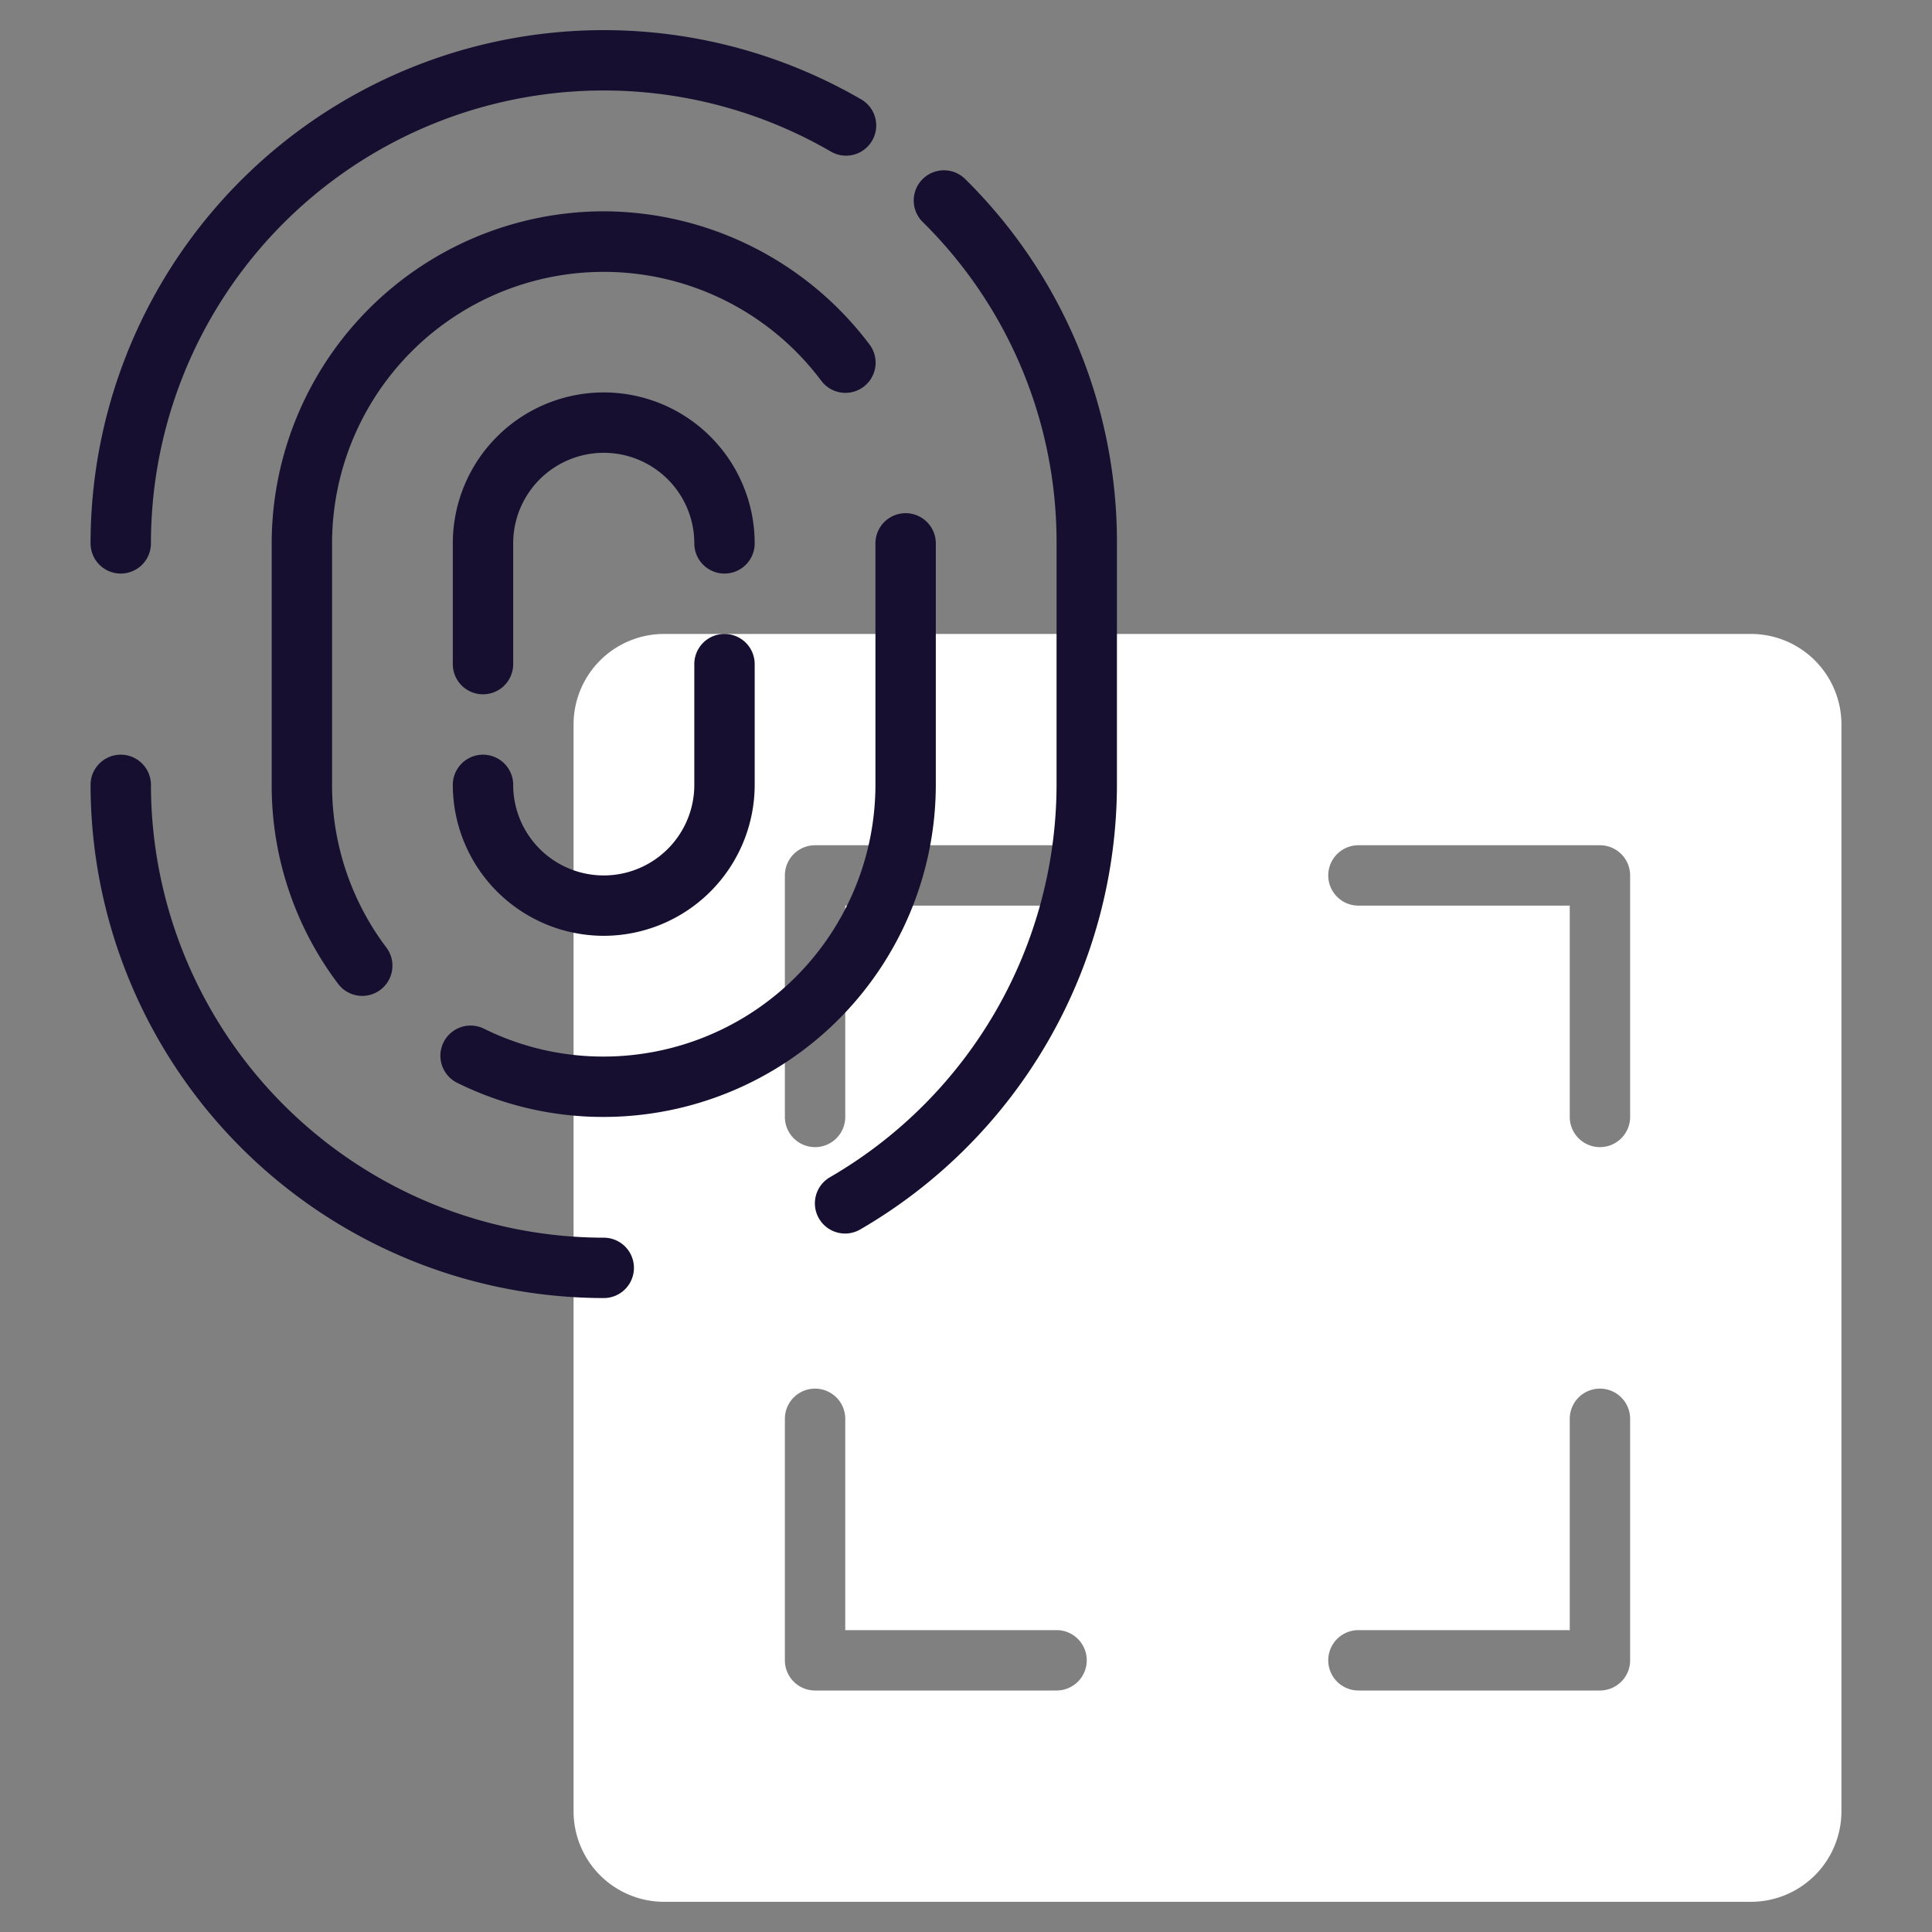
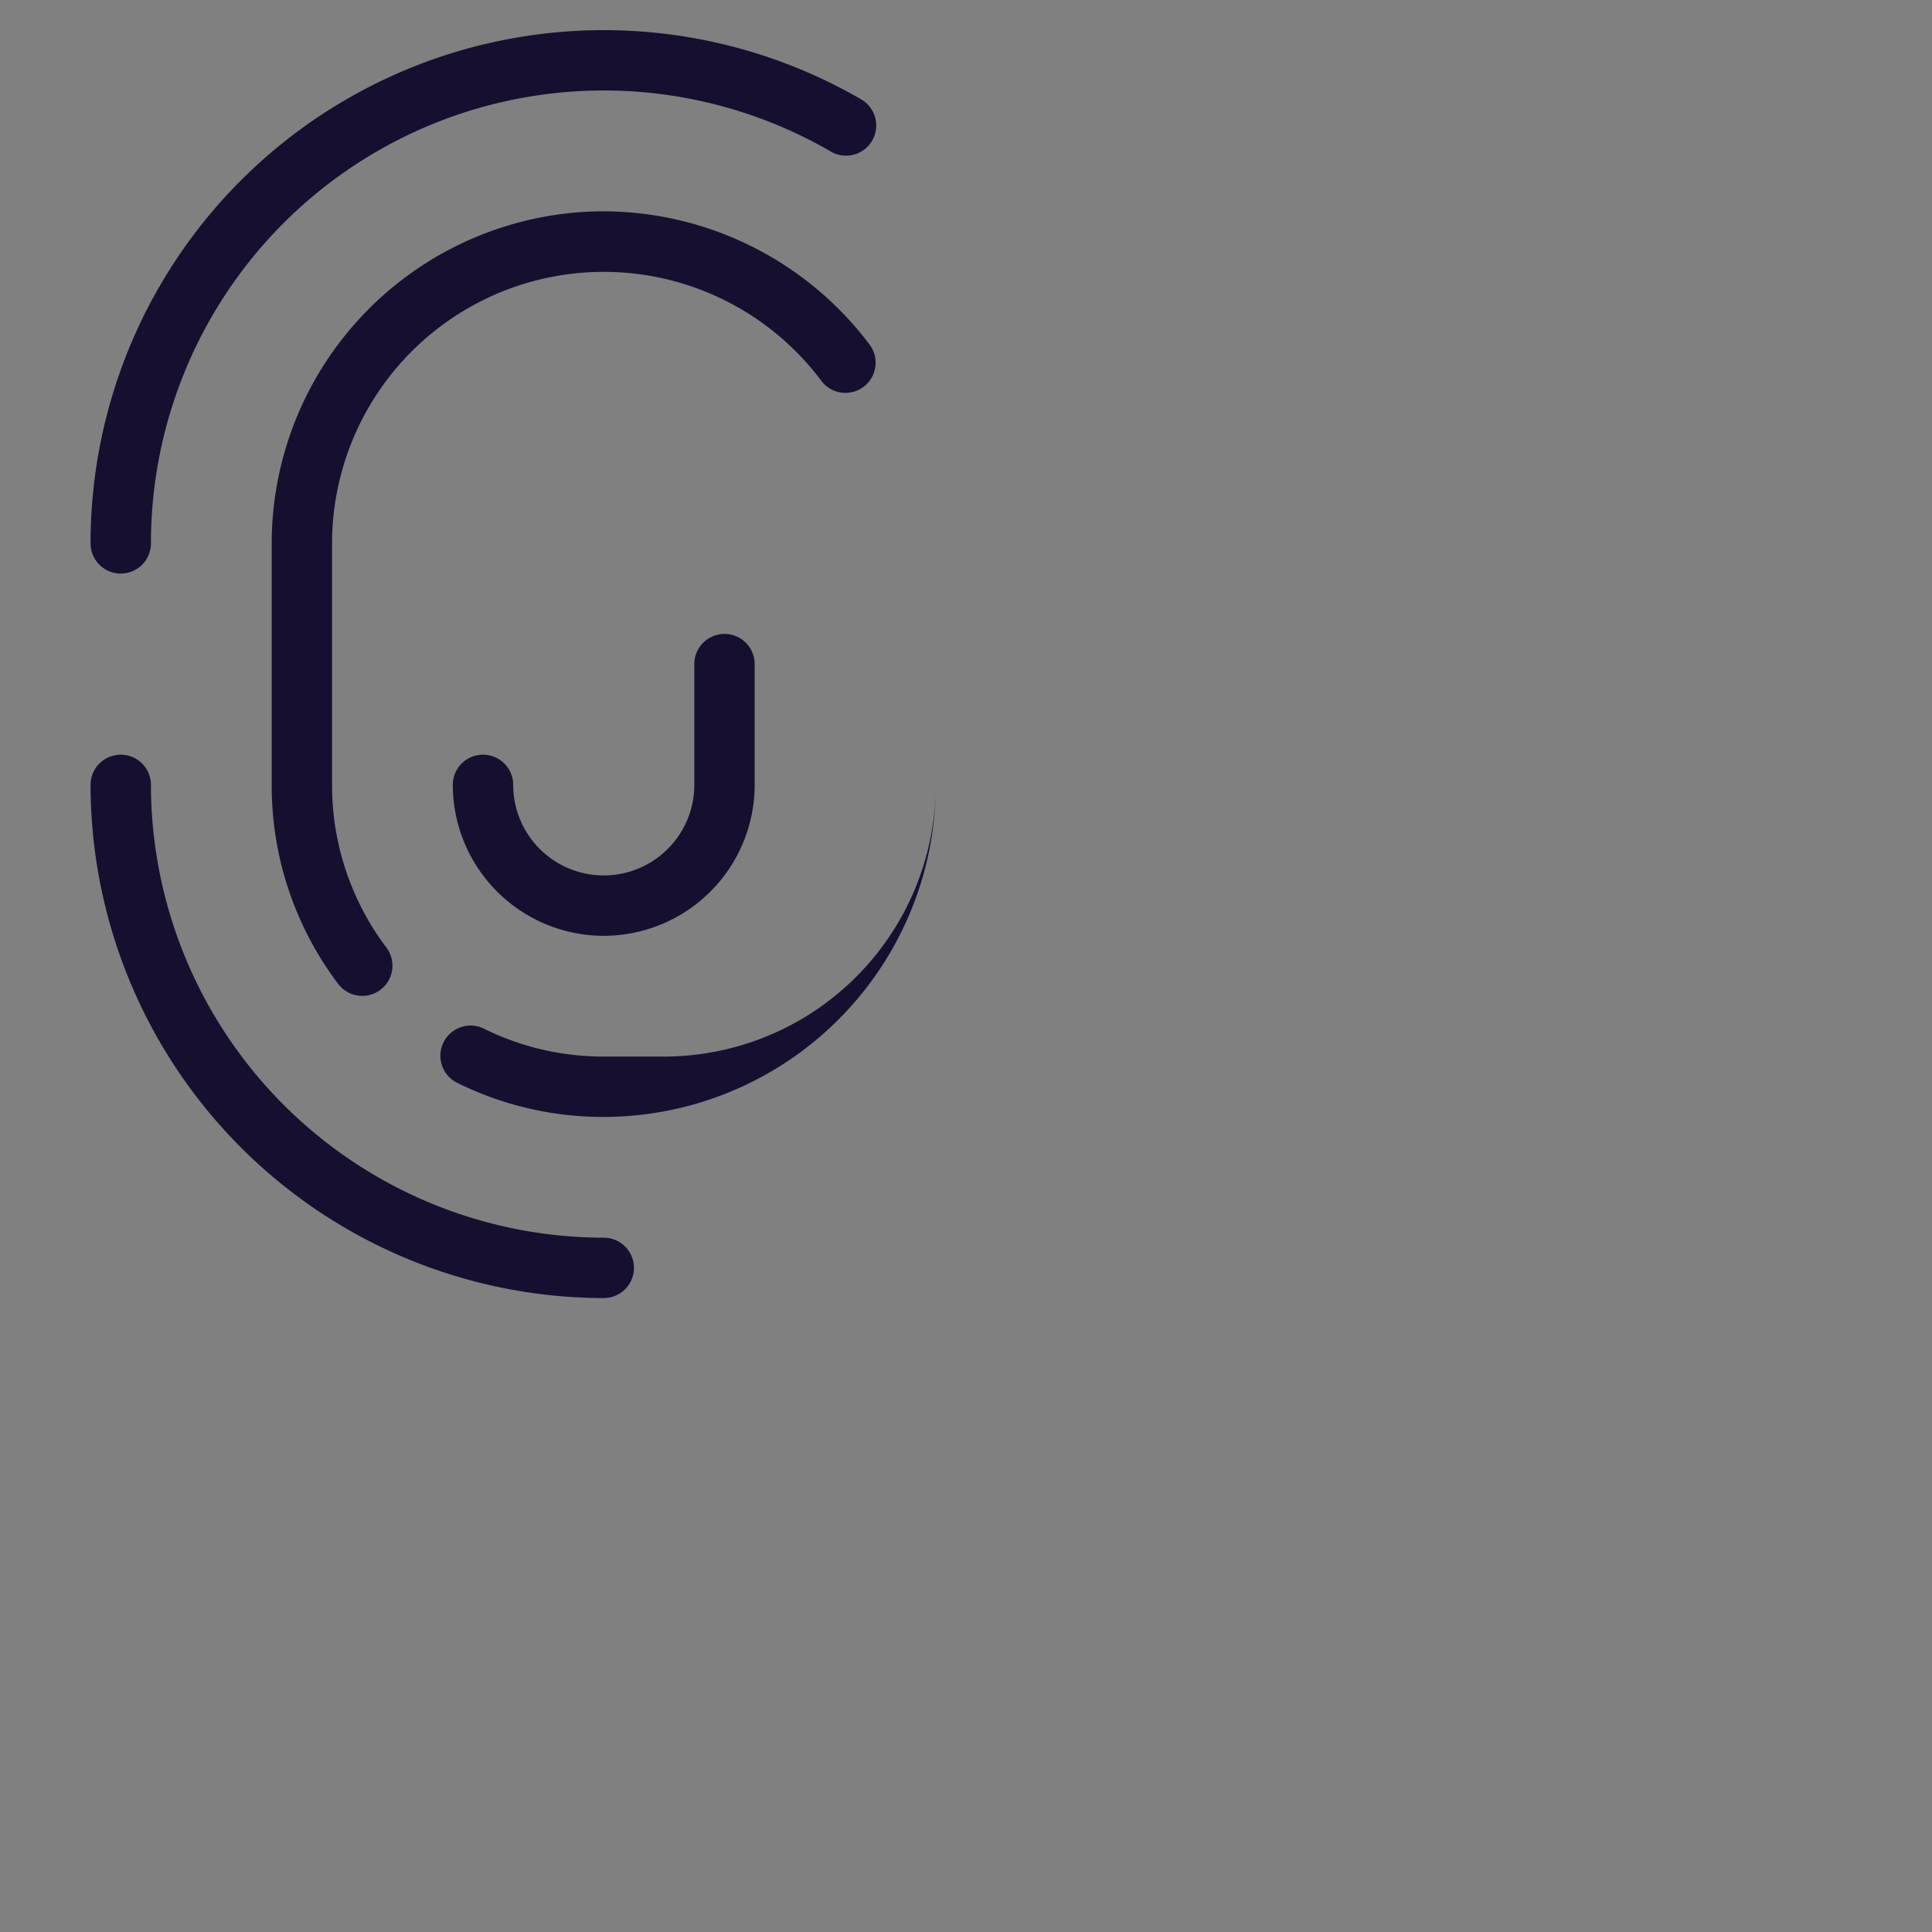
<svg xmlns="http://www.w3.org/2000/svg" version="1.1" width="512" height="512" x="0" y="0" viewBox="0 0 64 64" style="enable-background:new 0 0 512 512" xml:space="preserve" class="">
  <rect x="0" y="0" width="64" height="64" fill="#808080" stroke="none" />
  <g>
-     <path d="m58 21h-36a3 3 0 0 0 -3 3v36a3 3 0 0 0 3 3h36a3 3 0 0 0 3-3v-36a3 3 0 0 0 -3-3zm-23 35h-8a1 1 0 0 1 -1-1v-8a1 1 0 0 1 2 0v7h7a1 1 0 0 1 0 2zm0-26h-7v7a1 1 0 0 1 -2 0v-8a1 1 0 0 1 1-1h8a1 1 0 0 1 0 2zm19 25a1 1 0 0 1 -1 1h-8a1 1 0 0 1 0-2h7v-7a1 1 0 0 1 2 0zm0-18a1 1 0 0 1 -2 0v-7h-7a1 1 0 0 1 0-2h8a1 1 0 0 1 1 1z" fill="#ffffff" data-original="#c4a2fc" style="" class="" />
    <g fill="#151a6a">
-       <path d="m31.974 5.932a1 1 0 0 0 -1.41 1.42 14.891 14.891 0 0 1 4.436 10.648v8a15.057 15.057 0 0 1 -7.5 12.993 1 1 0 1 0 1 1.732 17.066 17.066 0 0 0 8.5-14.725v-8a16.884 16.884 0 0 0 -5.026-12.068z" fill="#160f30" data-original="#151a6a" style="" class="" />
      <path d="m4 19a1 1 0 0 0 1-1 15 15 0 0 1 22.5-12.993 1 1 0 1 0 1-1.731 17 17 0 0 0 -25.5 14.724 1 1 0 0 0 1 1z" fill="#160f30" data-original="#151a6a" style="" class="" />
      <path d="m20 41a15.017 15.017 0 0 1 -15-15 1 1 0 0 0 -2 0 17.019 17.019 0 0 0 17 17 1 1 0 0 0 0-2z" fill="#160f30" data-original="#151a6a" style="" class="" />
      <path d="m20 7a11.013 11.013 0 0 0 -11 11v8a10.9 10.9 0 0 0 2.2 6.59 1 1 0 0 0 1.6-1.2 8.919 8.919 0 0 1 -1.8-5.39v-8a9 9 0 0 1 16.206-5.386 1 1 0 0 0 1.6-1.2 11.063 11.063 0 0 0 -8.806-4.414z" fill="#160f30" data-original="#151a6a" style="" class="" />
-       <path d="m20 35a8.9 8.9 0 0 1 -3.974-.926 1 1 0 0 0 -.886 1.793 10.871 10.871 0 0 0 4.86 1.133 11.013 11.013 0 0 0 11-11v-8a1 1 0 0 0 -2 0v8a9.011 9.011 0 0 1 -9 9z" fill="#160f30" data-original="#151a6a" style="" class="" />
-       <path d="m16 23a1 1 0 0 0 1-1v-4a3 3 0 0 1 6 0 1 1 0 0 0 2 0 5 5 0 0 0 -10 0v4a1 1 0 0 0 1 1z" fill="#160f30" data-original="#151a6a" style="" class="" />
+       <path d="m20 35a8.9 8.9 0 0 1 -3.974-.926 1 1 0 0 0 -.886 1.793 10.871 10.871 0 0 0 4.86 1.133 11.013 11.013 0 0 0 11-11v-8v8a9.011 9.011 0 0 1 -9 9z" fill="#160f30" data-original="#151a6a" style="" class="" />
      <path d="m20 31a5.006 5.006 0 0 0 5-5v-4a1 1 0 0 0 -2 0v4a3 3 0 0 1 -6 0 1 1 0 0 0 -2 0 5.006 5.006 0 0 0 5 5z" fill="#160f30" data-original="#151a6a" style="" class="" />
    </g>
  </g>
</svg>